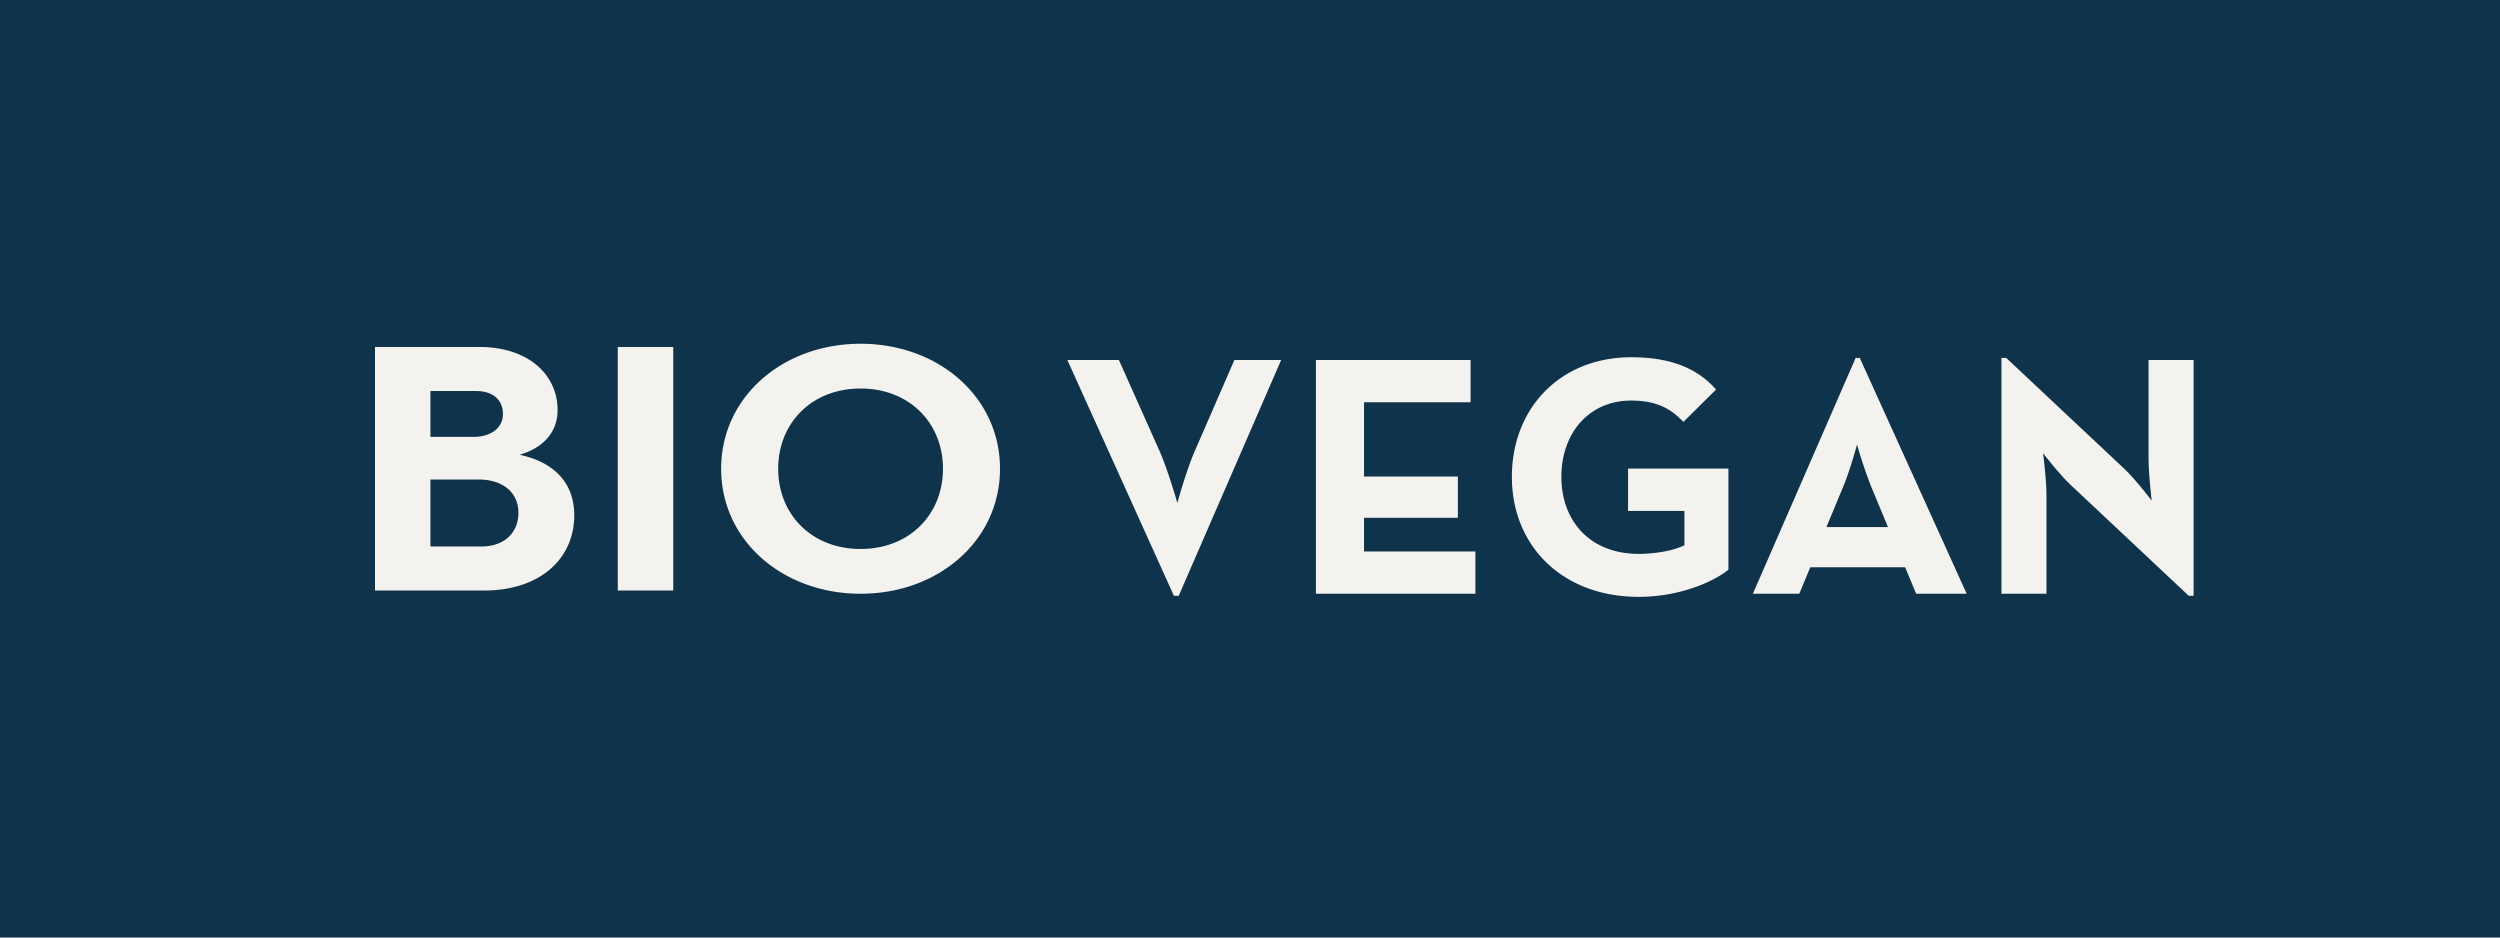
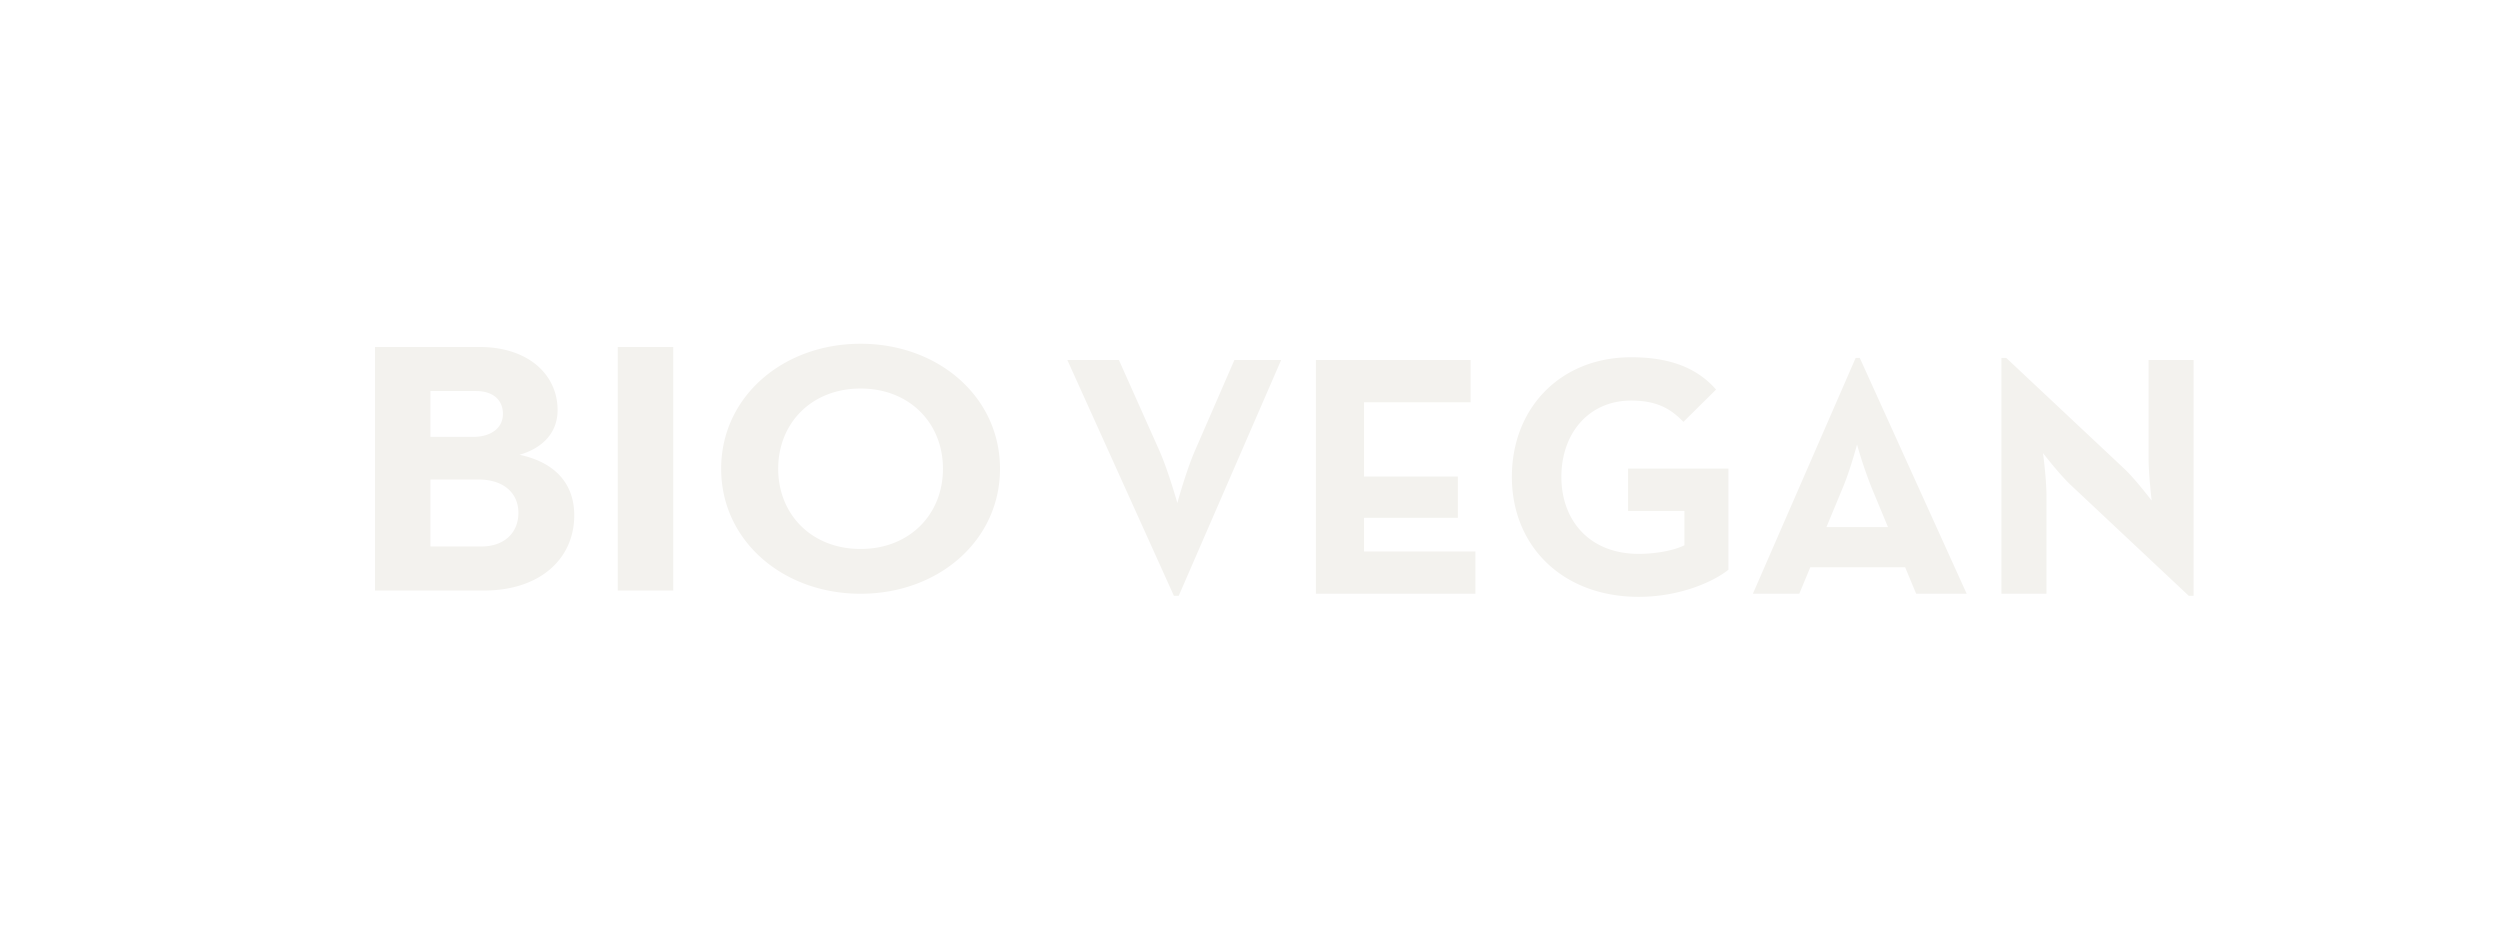
<svg xmlns="http://www.w3.org/2000/svg" width="80" height="30">
  <g fill="none" fill-rule="nonzero">
-     <path fill="#0f334b" d="M0 0h80v30H0z" />
-     <path fill="#F3F2EE" d="M12 18.897v-7.794h3.333c1.61 0 2.51.917 2.51 2.017 0 .722-.47 1.215-1.217 1.433 1.179.252 1.75.963 1.75 1.937 0 1.387-1.09 2.407-2.89 2.407H12zm1.774-4.917h1.37c.57 0 .95-.287.95-.734s-.317-.733-.862-.733h-1.458v1.467zm0 3.507h1.635c.723 0 1.18-.435 1.18-1.077 0-.63-.47-1.066-1.281-1.066h-1.534v2.143zm5.995 1.41v-7.794h1.775v7.794h-1.775zm7.77.103c-2.485 0-4.462-1.696-4.462-4 0-2.304 1.977-4 4.462-4C30.023 11 32 12.696 32 15c0 2.304-1.977 4-4.461 4zm0-1.433c1.571 0 2.636-1.111 2.636-2.567 0-1.456-1.065-2.567-2.636-2.567-1.572 0-2.637 1.111-2.637 2.567 0 1.456 1.065 2.567 2.637 2.567zM37.565 19.066l-3.41-7.546h1.65l1.287 2.882c.286.638.583 1.694.583 1.694s.286-1.045.572-1.694l1.254-2.882h1.496l-3.278 7.546h-.154zM42.109 19v-7.48h4.95v1.353h-3.41v2.376h3.003v1.32h-3.003v1.078h3.564V19h-5.104zm10.33.099c-2.442 0-4.059-1.628-4.059-3.839 0-2.211 1.562-3.828 3.817-3.828 1.221 0 2.101.33 2.717 1.034L53.869 13.5c-.374-.385-.803-.682-1.672-.682-1.353 0-2.233 1.045-2.233 2.442 0 1.397.902 2.464 2.475 2.464.484 0 1.078-.088 1.463-.275v-1.1h-1.804v-1.353h3.212v3.234c-.429.352-1.507.869-2.871.869zM56.092 19l3.289-7.546h.132L62.934 19h-1.617l-.352-.847h-3.036l-.352.847h-1.485zm3.333-4.774c-.001.004-.22.815-.44 1.342l-.539 1.298h1.969l-.539-1.298a15.05 15.05 0 01-.451-1.342zm5.952.275c0 .004.11.826.11 1.364V19h-1.441v-7.546h.154l3.773 3.542c.362.34.877 1.02.88 1.023 0-.004-.099-.848-.099-1.364V11.52h1.441v7.546h-.154l-3.773-3.542c-.373-.351-.888-1.02-.891-1.023z" />
+     <path fill="#F3F2EE" d="M12 18.897v-7.794h3.333c1.61 0 2.51.917 2.51 2.017 0 .722-.47 1.215-1.217 1.433 1.179.252 1.75.963 1.75 1.937 0 1.387-1.09 2.407-2.89 2.407H12zm1.774-4.917h1.37c.57 0 .95-.287.95-.734s-.317-.733-.862-.733h-1.458v1.467zm0 3.507h1.635c.723 0 1.18-.435 1.18-1.077 0-.63-.47-1.066-1.281-1.066h-1.534zm5.995 1.41v-7.794h1.775v7.794h-1.775zm7.77.103c-2.485 0-4.462-1.696-4.462-4 0-2.304 1.977-4 4.462-4C30.023 11 32 12.696 32 15c0 2.304-1.977 4-4.461 4zm0-1.433c1.571 0 2.636-1.111 2.636-2.567 0-1.456-1.065-2.567-2.636-2.567-1.572 0-2.637 1.111-2.637 2.567 0 1.456 1.065 2.567 2.637 2.567zM37.565 19.066l-3.41-7.546h1.65l1.287 2.882c.286.638.583 1.694.583 1.694s.286-1.045.572-1.694l1.254-2.882h1.496l-3.278 7.546h-.154zM42.109 19v-7.48h4.95v1.353h-3.41v2.376h3.003v1.32h-3.003v1.078h3.564V19h-5.104zm10.33.099c-2.442 0-4.059-1.628-4.059-3.839 0-2.211 1.562-3.828 3.817-3.828 1.221 0 2.101.33 2.717 1.034L53.869 13.5c-.374-.385-.803-.682-1.672-.682-1.353 0-2.233 1.045-2.233 2.442 0 1.397.902 2.464 2.475 2.464.484 0 1.078-.088 1.463-.275v-1.1h-1.804v-1.353h3.212v3.234c-.429.352-1.507.869-2.871.869zM56.092 19l3.289-7.546h.132L62.934 19h-1.617l-.352-.847h-3.036l-.352.847h-1.485zm3.333-4.774c-.001.004-.22.815-.44 1.342l-.539 1.298h1.969l-.539-1.298a15.05 15.05 0 01-.451-1.342zm5.952.275c0 .004.11.826.11 1.364V19h-1.441v-7.546h.154l3.773 3.542c.362.34.877 1.02.88 1.023 0-.004-.099-.848-.099-1.364V11.52h1.441v7.546h-.154l-3.773-3.542c-.373-.351-.888-1.02-.891-1.023z" />
  </g>
</svg>